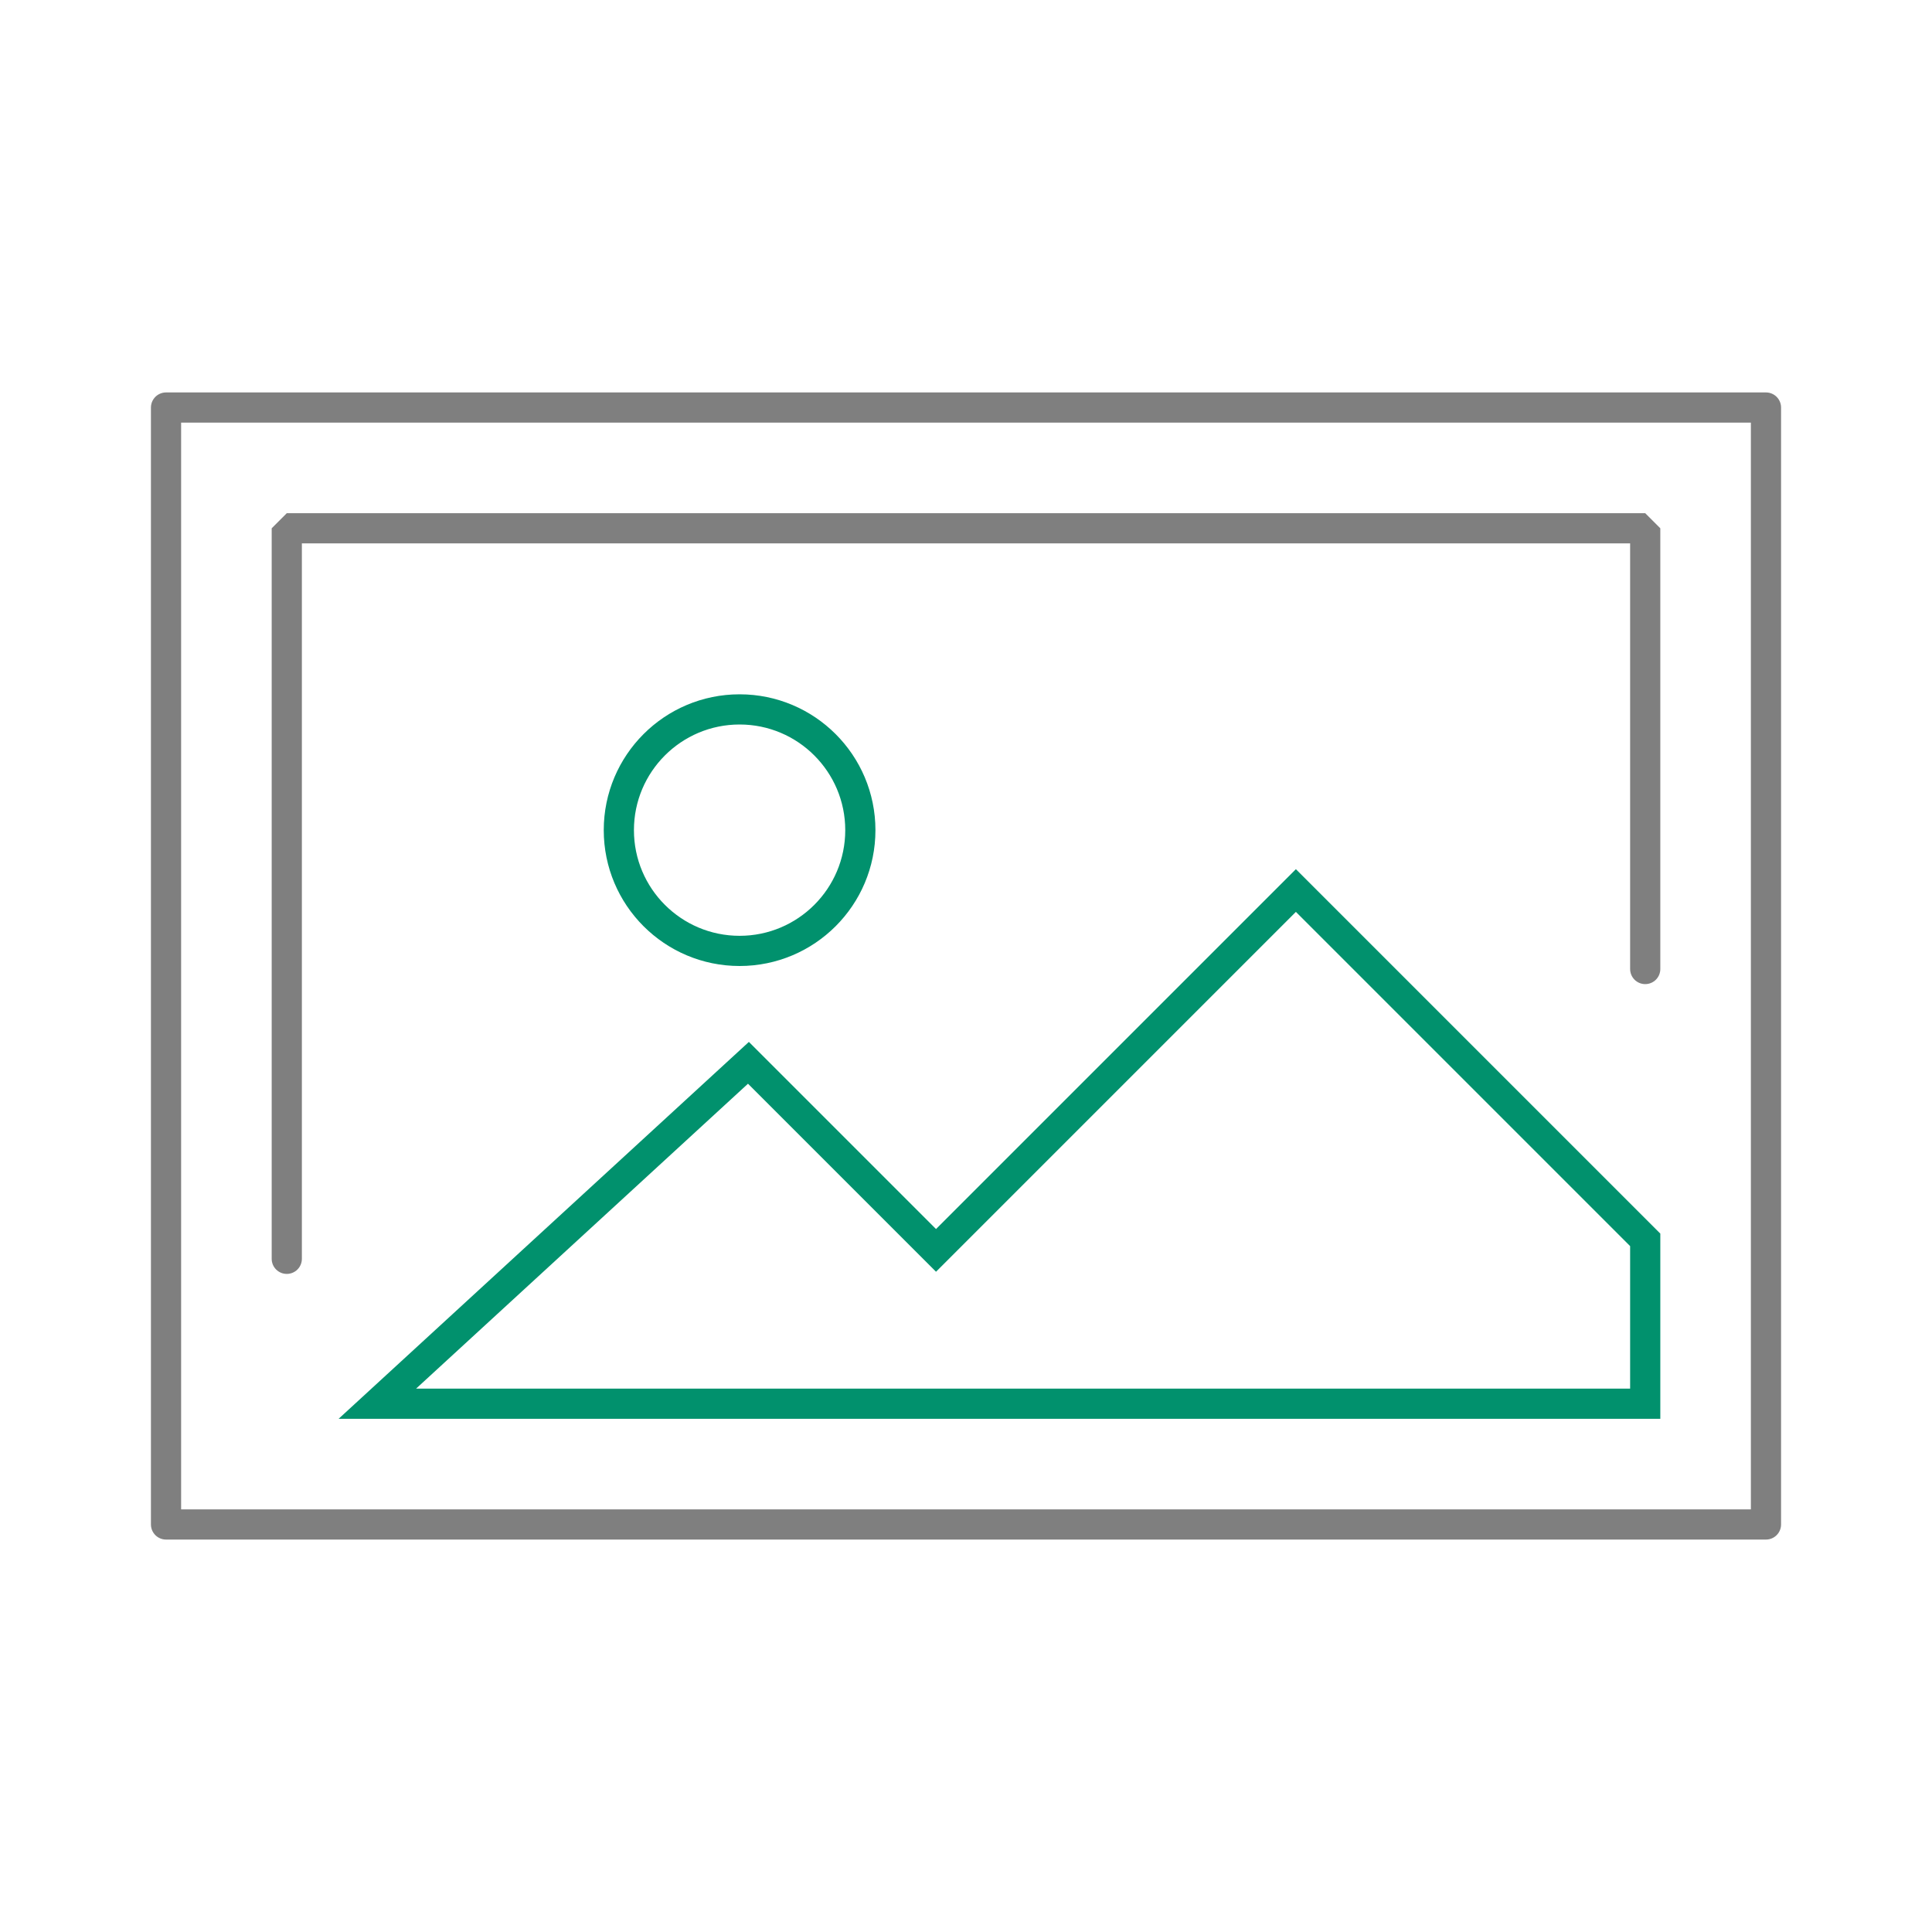
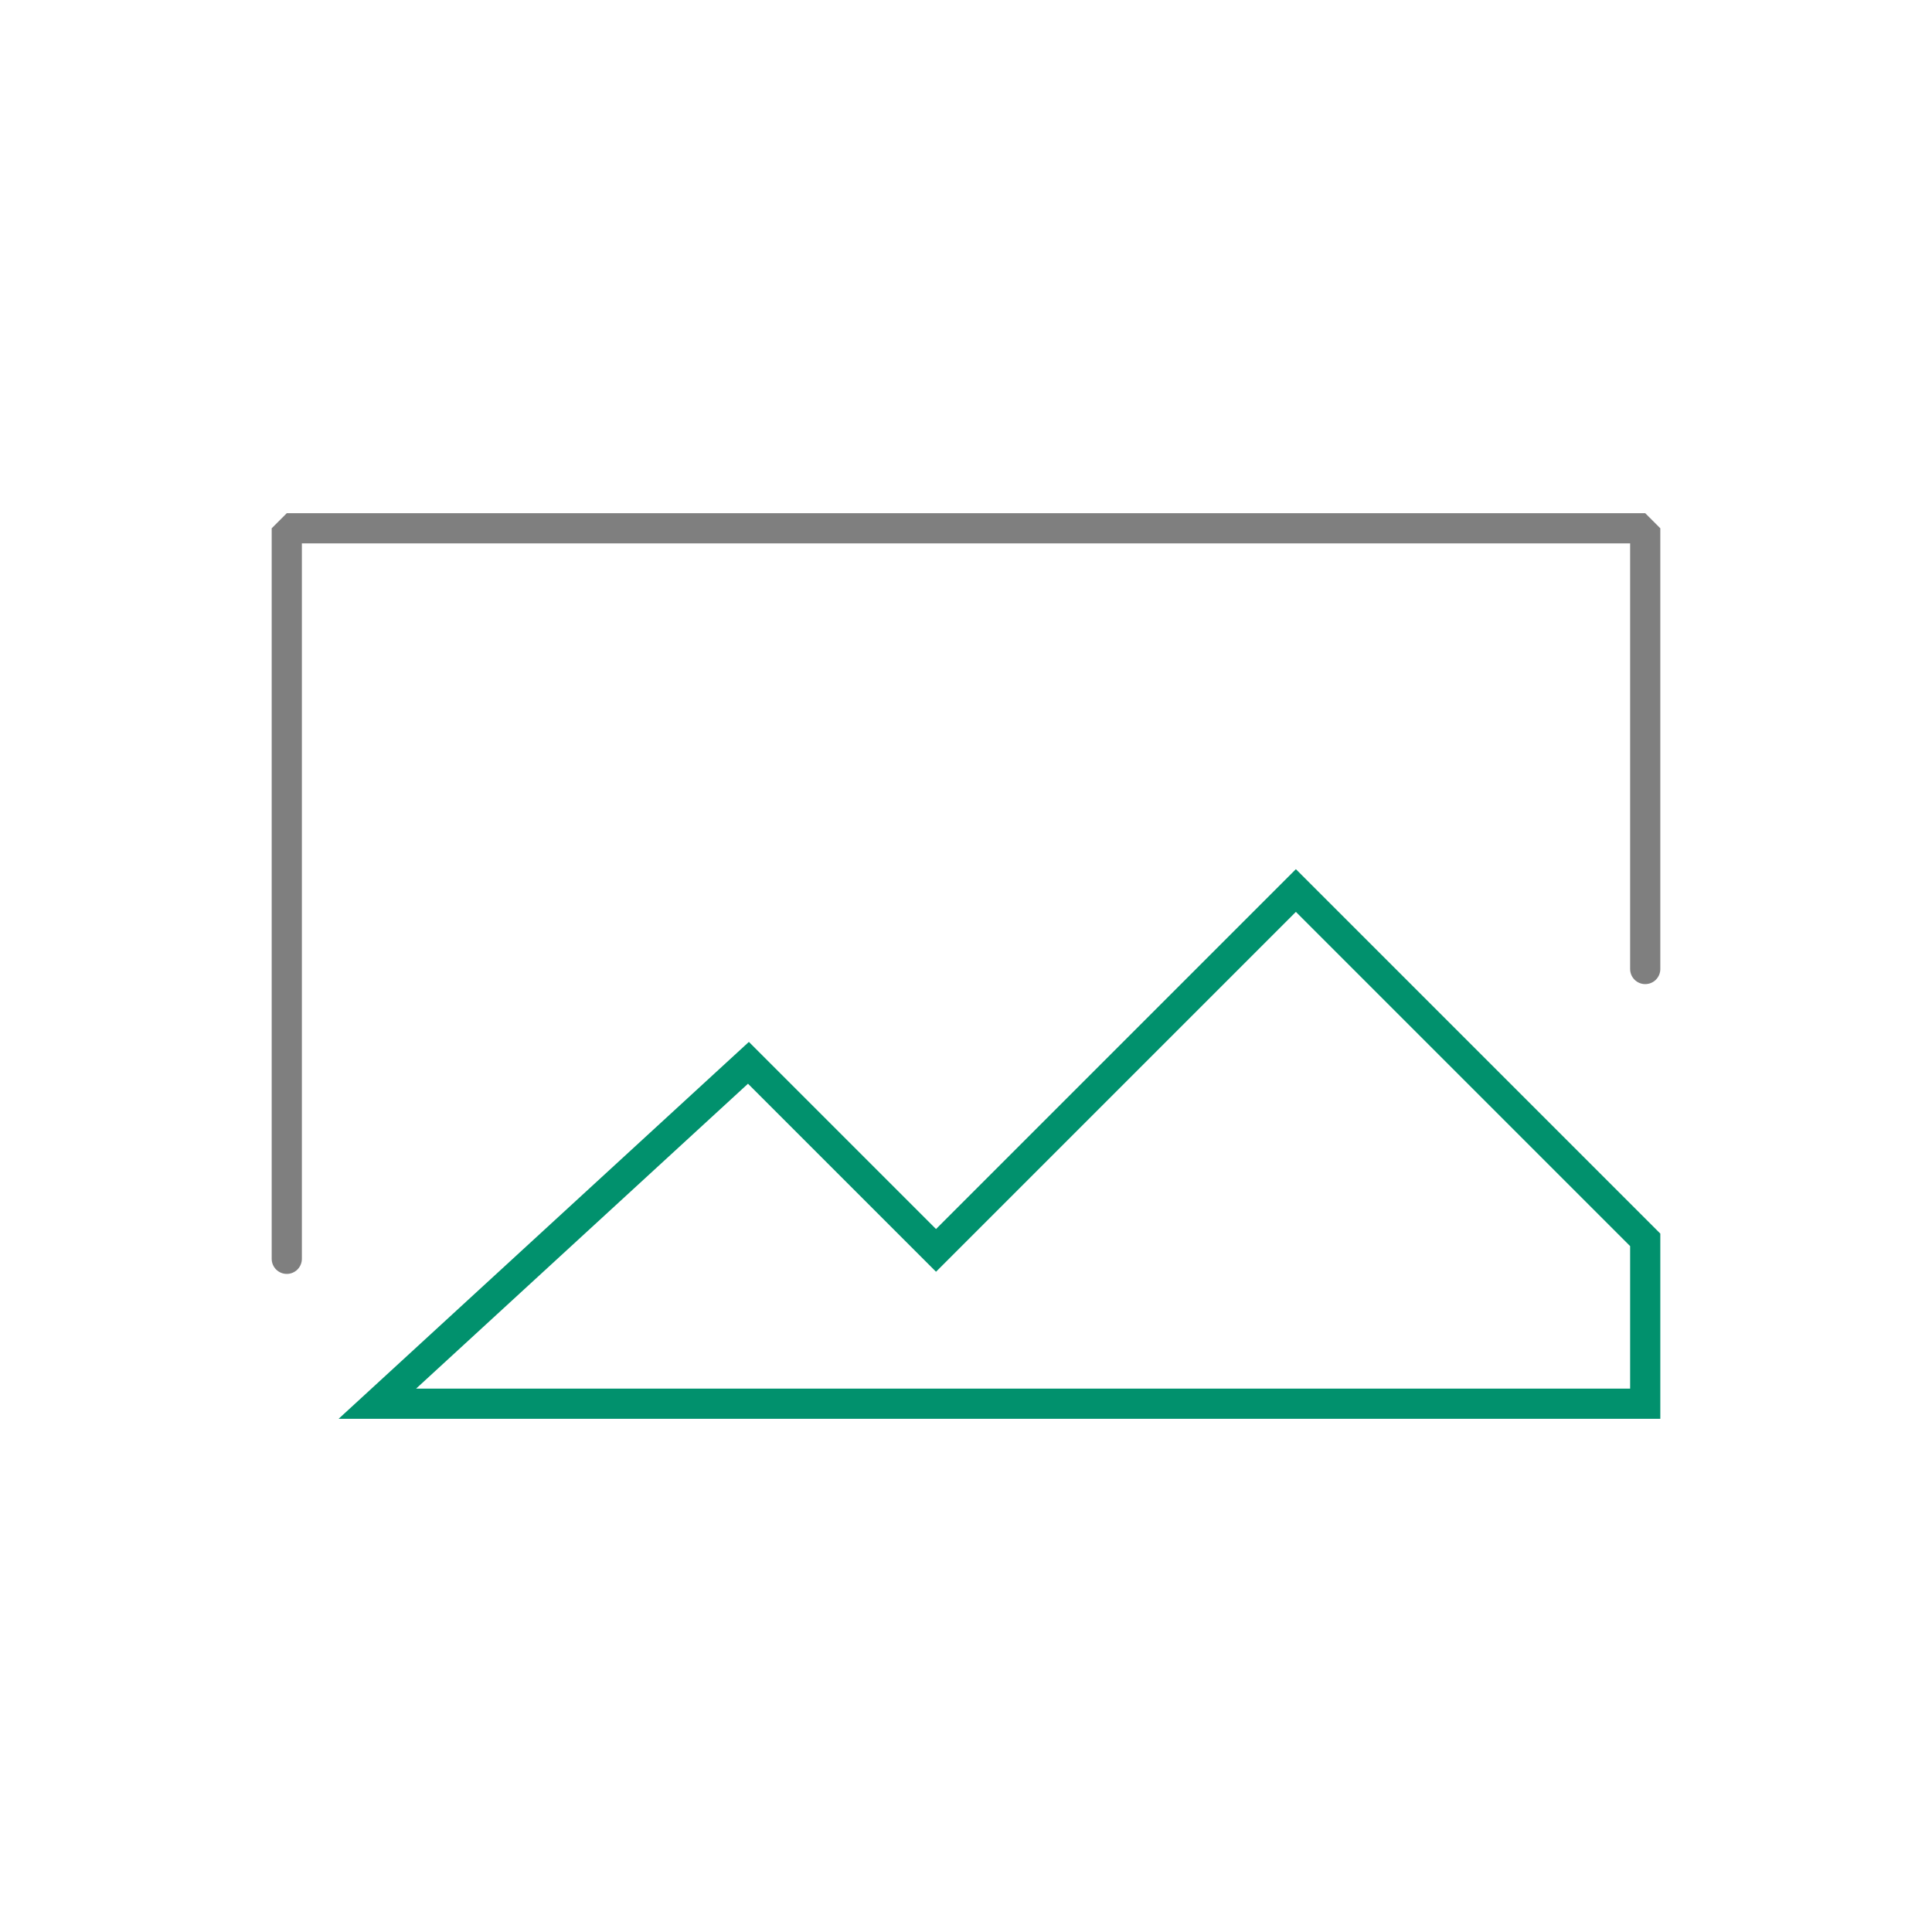
<svg xmlns="http://www.w3.org/2000/svg" width="64" height="64" viewBox="0 0 64 64" fill="none">
  <g clip-path="url(#clip0_19350_58188)">
-     <path fill-rule="evenodd" clip-rule="evenodd" d="M5.5 50.5H58.5V13.5H5.5V50.5Z" stroke="#7F7F7F" stroke-linejoin="round" />
    <path d="M9.5 41.7V17.5H54.5V32.1" stroke="#7F7F7F" stroke-linecap="round" stroke-linejoin="bevel" />
-     <path d="M24.5 31.5C26.709 31.5 28.5 29.709 28.5 27.5C28.5 25.291 26.709 23.5 24.5 23.5C22.291 23.5 20.5 25.291 20.5 27.5C20.5 29.709 22.291 31.5 24.5 31.5Z" stroke="#01916D" />
    <path fill-rule="evenodd" clip-rule="evenodd" d="M24.793 35.207L31.007 41.421L42.928 29.5L54.5 41.072V46.5H12.5L24.793 35.207Z" stroke="#01916D" />
  </g>
  <defs>
    <clipPath id="clip0_19350_58188">
      <rect width="64" height="64" fill="white" />
    </clipPath>
  </defs>
</svg>